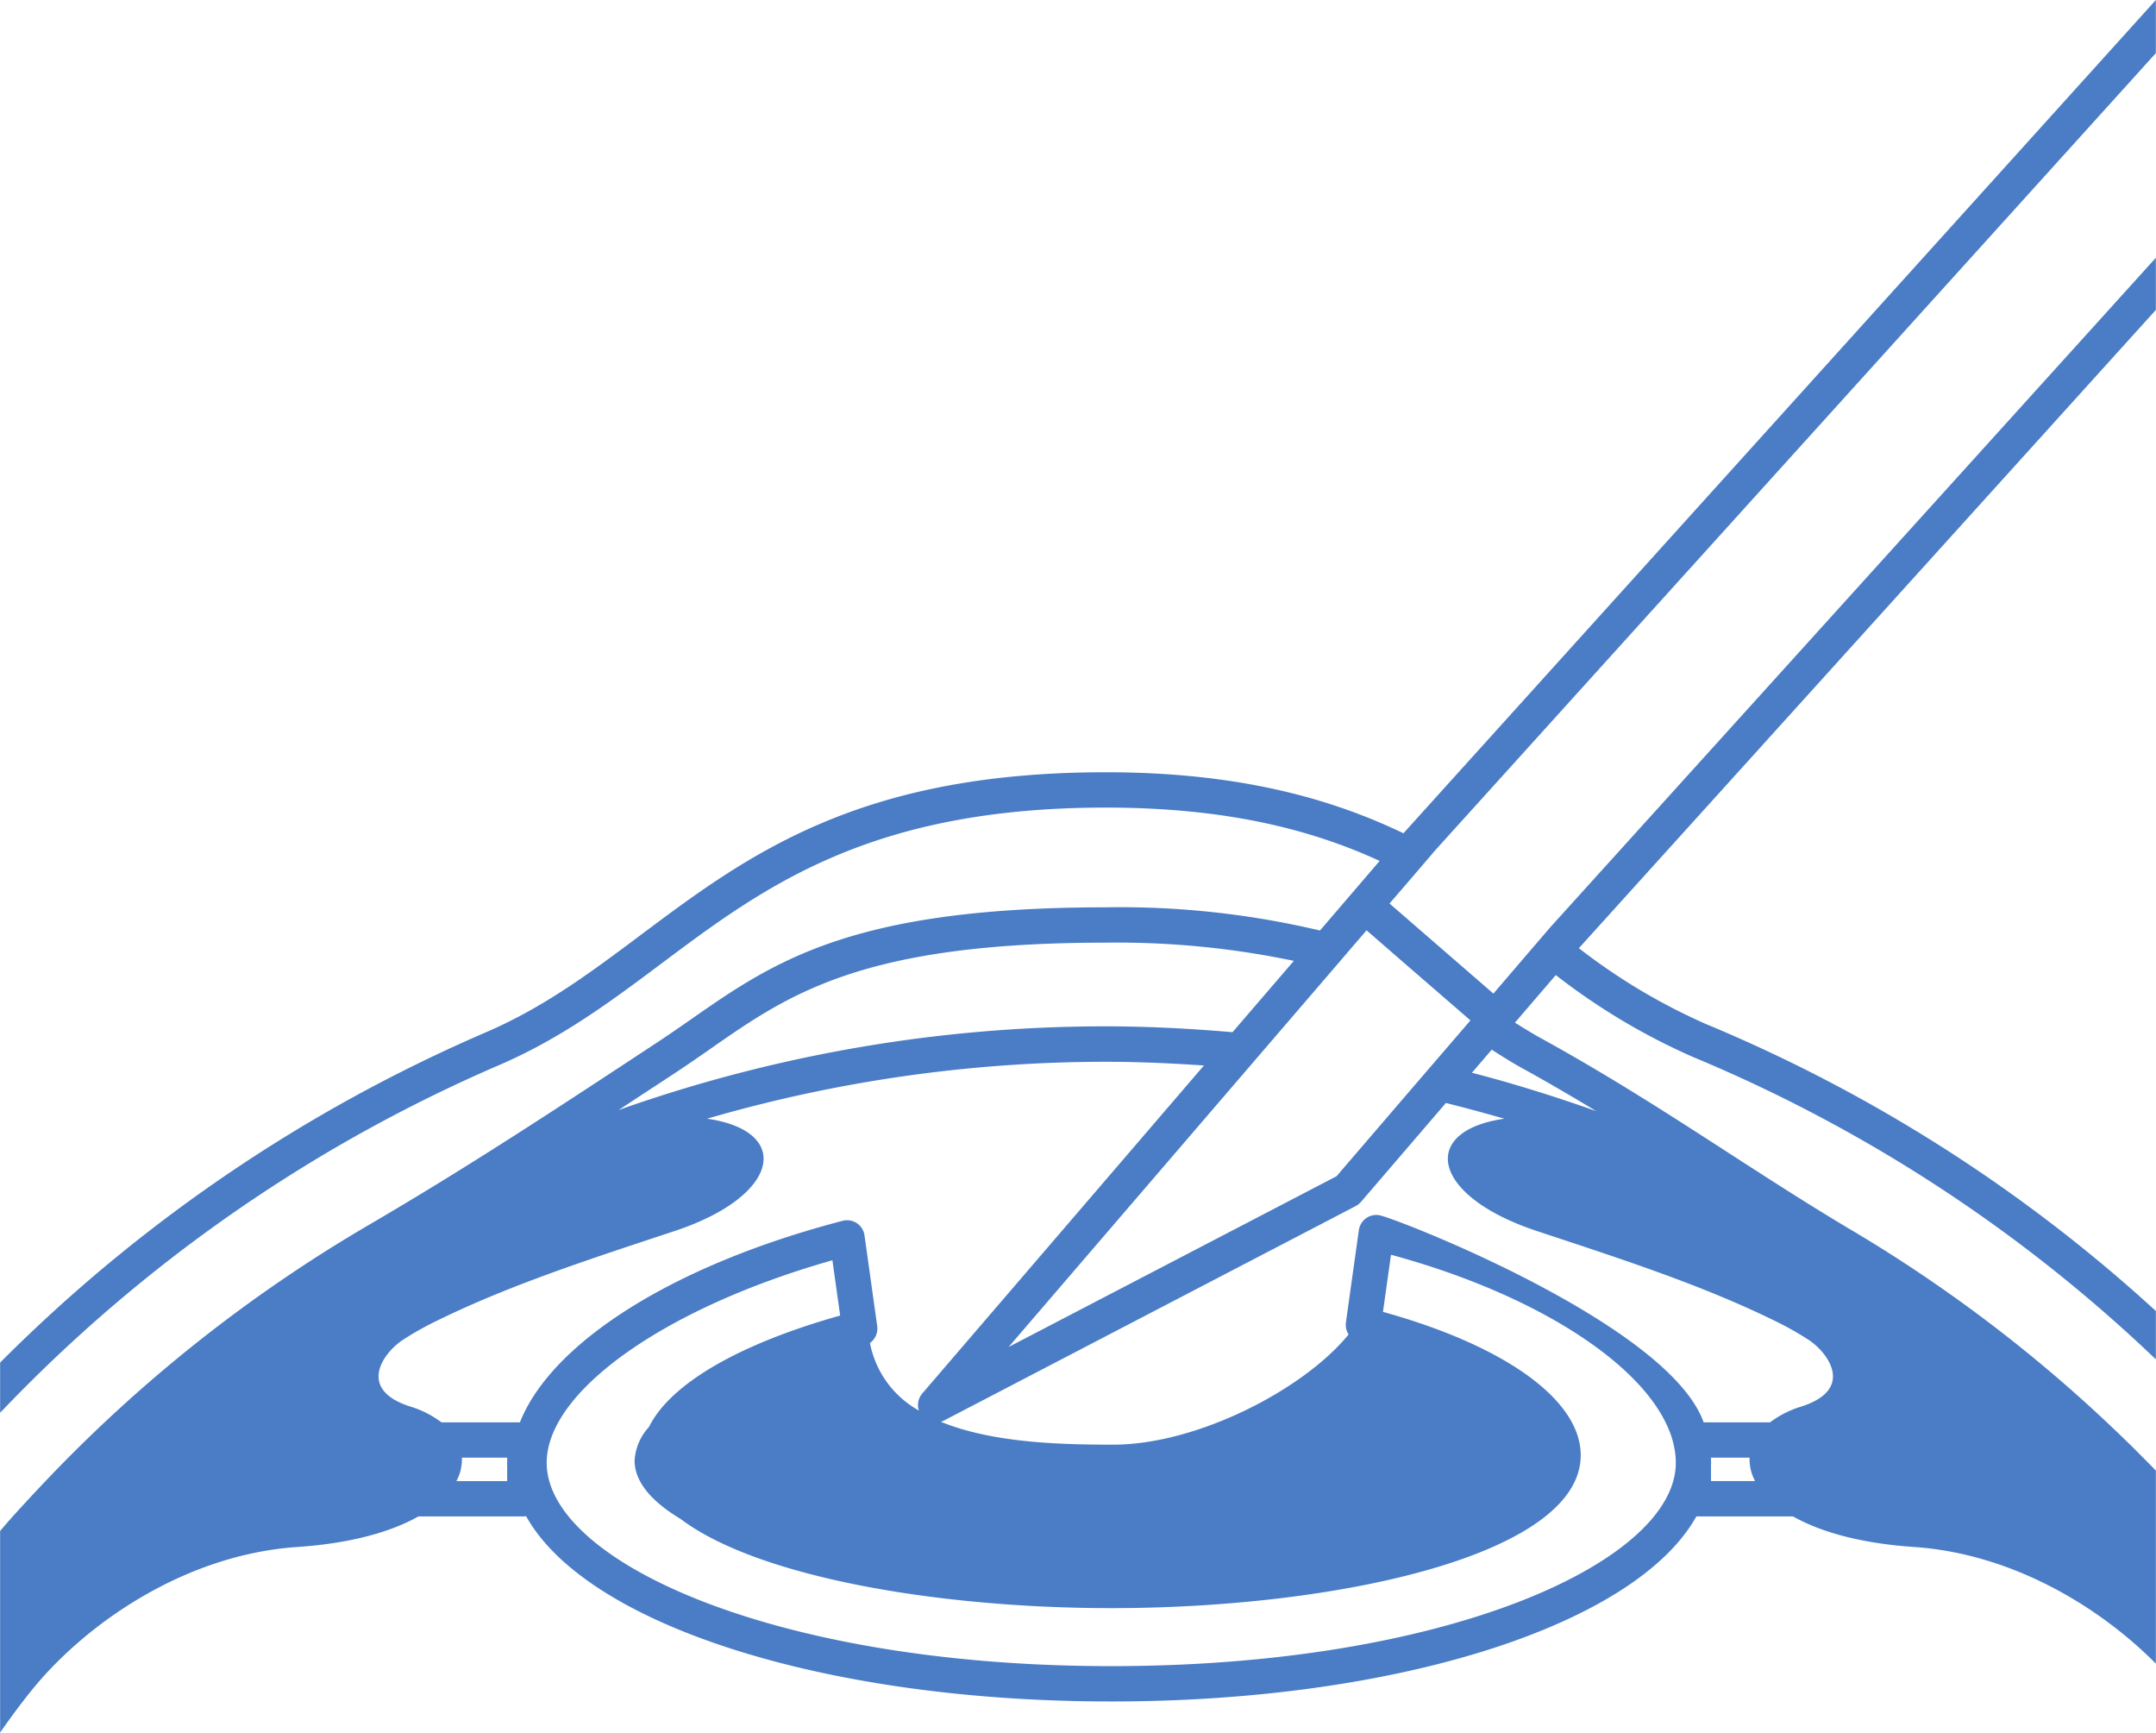
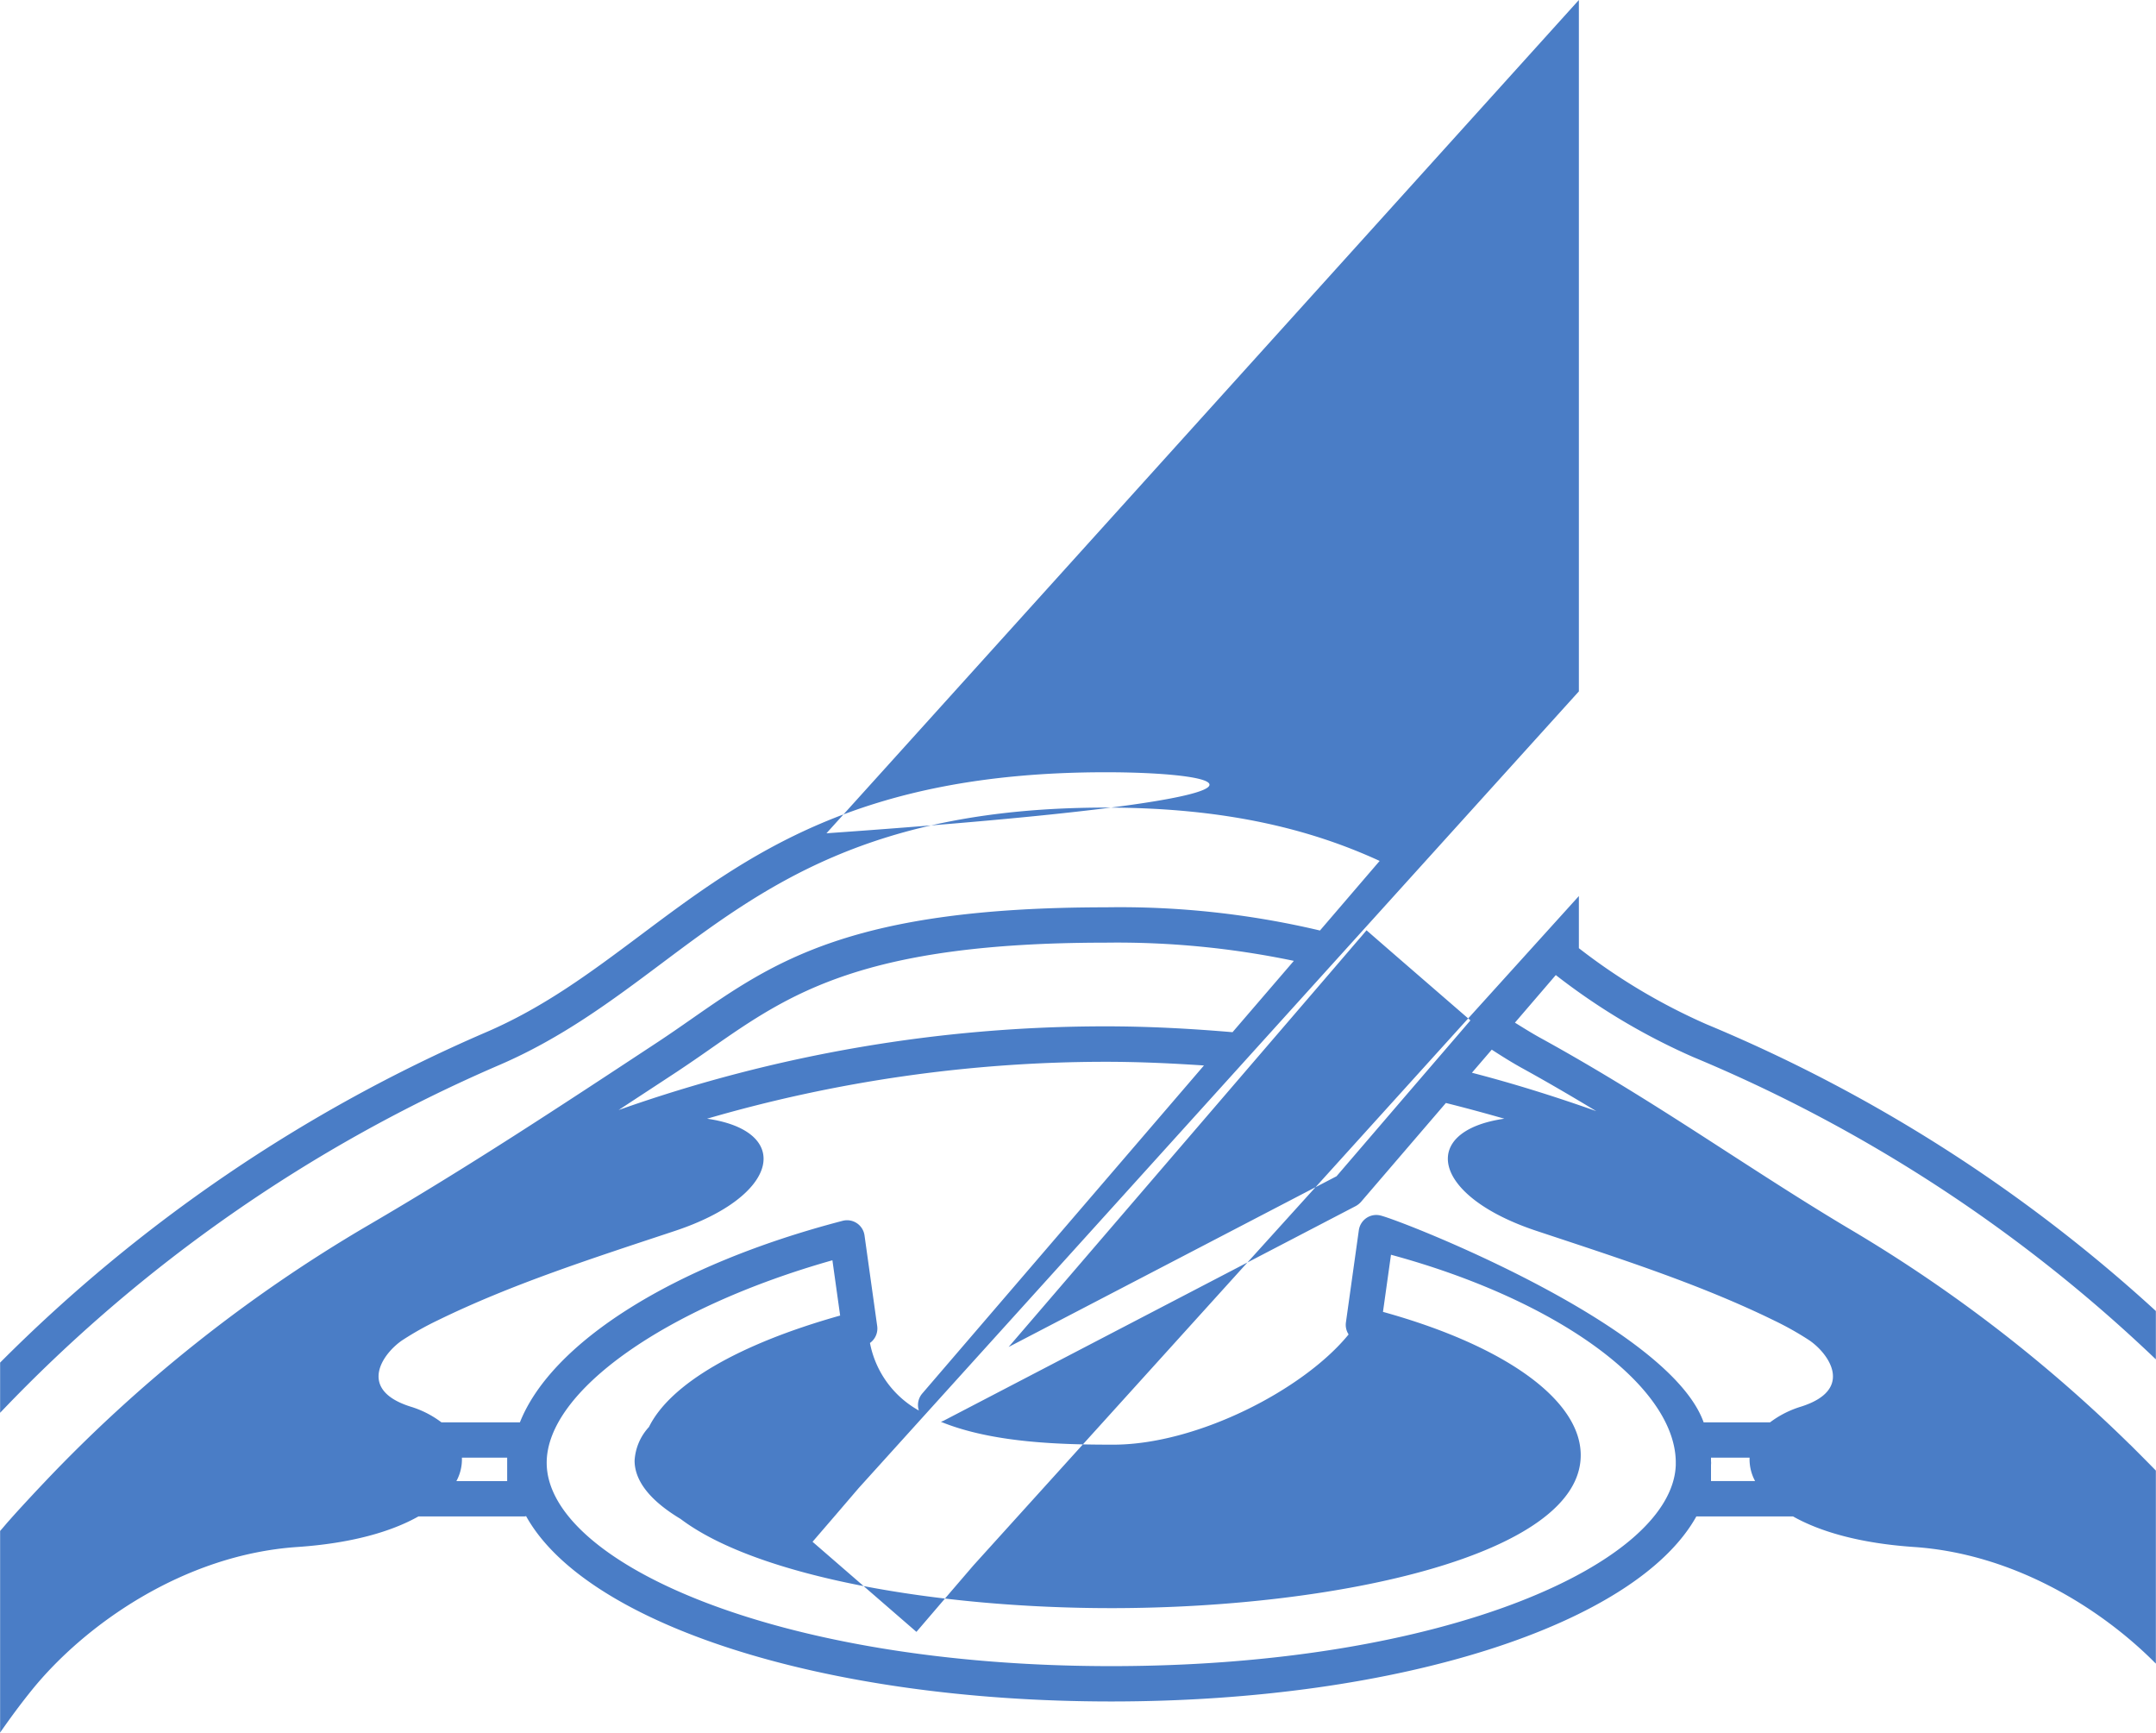
<svg xmlns="http://www.w3.org/2000/svg" width="198.941" height="159.84" viewBox="0 0 198.941 159.84">
  <defs>
    <style>
      .cls-1 {
        fill: #4a7dc6;
        fill-rule: evenodd;
      }
    </style>
  </defs>
-   <path id="illust2.svg" class="cls-1" d="M963,1684.24c-22.861,0-33.092,7.66-42.985,15.07-4.549,3.4-8.846,6.62-14.258,8.94a143.355,143.355,0,0,0-44.777,30.45v4.63a140.1,140.1,0,0,1,46.056-32.08c5.766-2.48,10.421-5.96,14.921-9.33,9.469-7.09,19.26-14.42,41.043-14.42,11.105,0,18.96,2.02,25.274,4.92l-2.608,3.04h0l-2.9,3.38A80.059,80.059,0,0,0,963,1696.7c-23.428,0-30.628,5.01-38.251,10.32-0.989.69-1.984,1.38-3.026,2.07-9.372,6.17-17.468,11.51-26.841,16.98a135.128,135.128,0,0,0-29.863,23.72c-0.295.31-.586,0.62-0.878,0.93-0.769.83-1.537,1.65-2.285,2.5-0.3.33-.581,0.68-0.876,1.01v18.6c0.926-1.33,1.888-2.64,2.925-3.92,4.838-5.98,13.97-12.49,24.5-13.2,4.989-.34,8.671-1.41,11.174-2.82h9.809a0.547,0.547,0,0,0,.124-0.03c5.484,9.9,27.232,17.1,54,17.1,26.742,0,48.475-7.18,53.985-17.07h8.92c2.5,1.41,6.18,2.48,11.17,2.82,9.11,0.62,17.17,5.57,22.31,10.76v-17.81c-0.79-.81-1.59-1.61-2.39-2.41a0.02,0.02,0,0,1-.02-0.01,134.7,134.7,0,0,0-25.62-19.73c-4-2.37-7.84-4.86-11.56-7.26-5.35-3.46-10.88-7.03-17.25-10.53-0.74-.41-1.51-0.89-2.3-1.38l3.77-4.39a59.51,59.51,0,0,0,12.67,7.56,139.253,139.253,0,0,1,42.7,27.89v-4.46a142.358,142.358,0,0,0-41.46-26.45,55.614,55.614,0,0,1-11.78-7.02l53.24-58.88v-4.81l-55.86,61.74-2.13,2.48-3.136,3.66-9.586-8.31,2.094-2.43,2.159-2.52,66.459-73.5V1613l-69.428,76.87C983.683,1686.61,975.116,1684.24,963,1684.24Zm-39.494,27.58c1.065-.71,2.084-1.41,3.094-2.12,7.194-5.01,13.989-9.74,36.4-9.74a79.68,79.68,0,0,1,17.356,1.68l-5.658,6.58c-3.86-.33-7.754-0.54-11.7-0.54a134.5,134.5,0,0,0-44.948,7.72C919.861,1714.21,921.67,1713.03,923.507,1711.82Zm-15.738,37.81h-4.686a4.176,4.176,0,0,0,.508-2.16h4.178v2.16Zm1.174-5.42H901.7a9.065,9.065,0,0,0-2.853-1.45c-5.024-1.59-2.486-5-.685-6.17a28.614,28.614,0,0,1,3.2-1.79c6.85-3.35,14.3-5.73,21.859-8.24,9.788-3.24,10.861-9.23,2.993-10.36A131.822,131.822,0,0,1,963,1710.95c3.049,0,6.063.14,9.061,0.34l-25.992,30.26a1.636,1.636,0,0,0-.314,1.57,9.088,9.088,0,0,1-4.512-6.23,1.643,1.643,0,0,0,.668-1.56l-1.17-8.36a1.622,1.622,0,0,0-2.017-1.35C923.085,1729.69,911.864,1736.85,908.943,1744.21Zm106.657,3.94c-0.32,9-21.161,18.55-52.085,18.55-31.164,0-52.1-9.7-52.1-18.76,0-6.61,10.983-14.33,26.364-18.68l0.714,5.1c-9.429,2.65-15.7,6.34-17.641,10.28a4.981,4.981,0,0,0-1.326,3.1c0,1.93,1.524,3.75,4.241,5.38,7.121,5.38,23.809,8.23,39.747,8.23,21,0,43.315-4.95,43.315-14.11,0-5.08-6.951-10.09-18.247-13.22l0.739-5.27c15.228,4.13,26.118,11.97,26.278,19.03v0.37Zm3.25,1.48v-1.45c0-.08.01-0.16,0.01-0.24,0-.06-0.01-0.12-0.01-0.18v-0.29h3.56a4.208,4.208,0,0,0,.51,2.16h-4.07Zm5.79-14.83a28.622,28.622,0,0,1,3.2,1.79c1.8,1.17,4.34,4.58-.68,6.17a9.118,9.118,0,0,0-2.86,1.45h-6.13c-3.19-8.95-27.717-18.56-29.815-19.08a1.616,1.616,0,0,0-1.3.23,1.645,1.645,0,0,0-.7,1.12l-1.192,8.51a1.61,1.61,0,0,0,.248,1.11c-4.129,5.08-13.972,10.17-21.722,10.17-4.694,0-11.094-.14-15.9-2.11a2.308,2.308,0,0,0,.254-0.1l38.023-19.8a1.817,1.817,0,0,0,.482-0.38l7.838-9.13c1.814,0.45,3.61.94,5.394,1.45-7.868,1.13-6.795,7.12,3,10.36C1010.34,1729.07,1017.79,1731.45,1024.64,1734.8Zm-26.02-24.97c0.972,0.63,1.93,1.23,2.88,1.75,2.36,1.3,4.59,2.61,6.76,3.92-3.76-1.33-7.57-2.53-11.471-3.54Zm-8.874-8.68,6.906,5.98-0.421.49-0.377.44-2.642,3.07-2.4,2.79-6.517,7.59-30.257,15.75,22.049-25.66,2.562-2.98,5.226-6.08,2.324-2.71,0.443-.51,0.422-.5Z" transform="translate(-860.969 -1613)" />
+   <path id="illust2.svg" class="cls-1" d="M963,1684.24c-22.861,0-33.092,7.66-42.985,15.07-4.549,3.4-8.846,6.62-14.258,8.94a143.355,143.355,0,0,0-44.777,30.45v4.63a140.1,140.1,0,0,1,46.056-32.08c5.766-2.48,10.421-5.96,14.921-9.33,9.469-7.09,19.26-14.42,41.043-14.42,11.105,0,18.96,2.02,25.274,4.92l-2.608,3.04h0l-2.9,3.38A80.059,80.059,0,0,0,963,1696.7c-23.428,0-30.628,5.01-38.251,10.32-0.989.69-1.984,1.38-3.026,2.07-9.372,6.17-17.468,11.51-26.841,16.98a135.128,135.128,0,0,0-29.863,23.72c-0.295.31-.586,0.62-0.878,0.93-0.769.83-1.537,1.65-2.285,2.5-0.3.33-.581,0.68-0.876,1.01v18.6c0.926-1.33,1.888-2.64,2.925-3.92,4.838-5.98,13.97-12.49,24.5-13.2,4.989-.34,8.671-1.41,11.174-2.82h9.809a0.547,0.547,0,0,0,.124-0.03c5.484,9.9,27.232,17.1,54,17.1,26.742,0,48.475-7.18,53.985-17.07h8.92c2.5,1.41,6.18,2.48,11.17,2.82,9.11,0.62,17.17,5.57,22.31,10.76v-17.81c-0.79-.81-1.59-1.61-2.39-2.41a0.02,0.02,0,0,1-.02-0.01,134.7,134.7,0,0,0-25.62-19.73c-4-2.37-7.84-4.86-11.56-7.26-5.35-3.46-10.88-7.03-17.25-10.53-0.74-.41-1.51-0.89-2.3-1.38l3.77-4.39a59.51,59.51,0,0,0,12.67,7.56,139.253,139.253,0,0,1,42.7,27.89v-4.46a142.358,142.358,0,0,0-41.46-26.45,55.614,55.614,0,0,1-11.78-7.02v-4.81l-55.86,61.74-2.13,2.48-3.136,3.66-9.586-8.31,2.094-2.43,2.159-2.52,66.459-73.5V1613l-69.428,76.87C983.683,1686.61,975.116,1684.24,963,1684.24Zm-39.494,27.58c1.065-.71,2.084-1.41,3.094-2.12,7.194-5.01,13.989-9.74,36.4-9.74a79.68,79.68,0,0,1,17.356,1.68l-5.658,6.58c-3.86-.33-7.754-0.54-11.7-0.54a134.5,134.5,0,0,0-44.948,7.72C919.861,1714.21,921.67,1713.03,923.507,1711.82Zm-15.738,37.81h-4.686a4.176,4.176,0,0,0,.508-2.16h4.178v2.16Zm1.174-5.42H901.7a9.065,9.065,0,0,0-2.853-1.45c-5.024-1.59-2.486-5-.685-6.17a28.614,28.614,0,0,1,3.2-1.79c6.85-3.35,14.3-5.73,21.859-8.24,9.788-3.24,10.861-9.23,2.993-10.36A131.822,131.822,0,0,1,963,1710.95c3.049,0,6.063.14,9.061,0.34l-25.992,30.26a1.636,1.636,0,0,0-.314,1.57,9.088,9.088,0,0,1-4.512-6.23,1.643,1.643,0,0,0,.668-1.56l-1.17-8.36a1.622,1.622,0,0,0-2.017-1.35C923.085,1729.69,911.864,1736.85,908.943,1744.21Zm106.657,3.94c-0.32,9-21.161,18.55-52.085,18.55-31.164,0-52.1-9.7-52.1-18.76,0-6.61,10.983-14.33,26.364-18.68l0.714,5.1c-9.429,2.65-15.7,6.34-17.641,10.28a4.981,4.981,0,0,0-1.326,3.1c0,1.93,1.524,3.75,4.241,5.38,7.121,5.38,23.809,8.23,39.747,8.23,21,0,43.315-4.95,43.315-14.11,0-5.08-6.951-10.09-18.247-13.22l0.739-5.27c15.228,4.13,26.118,11.97,26.278,19.03v0.37Zm3.25,1.48v-1.45c0-.08.01-0.16,0.01-0.24,0-.06-0.01-0.12-0.01-0.18v-0.29h3.56a4.208,4.208,0,0,0,.51,2.16h-4.07Zm5.79-14.83a28.622,28.622,0,0,1,3.2,1.79c1.8,1.17,4.34,4.58-.68,6.17a9.118,9.118,0,0,0-2.86,1.45h-6.13c-3.19-8.95-27.717-18.56-29.815-19.08a1.616,1.616,0,0,0-1.3.23,1.645,1.645,0,0,0-.7,1.12l-1.192,8.51a1.61,1.61,0,0,0,.248,1.11c-4.129,5.08-13.972,10.17-21.722,10.17-4.694,0-11.094-.14-15.9-2.11a2.308,2.308,0,0,0,.254-0.1l38.023-19.8a1.817,1.817,0,0,0,.482-0.38l7.838-9.13c1.814,0.45,3.61.94,5.394,1.45-7.868,1.13-6.795,7.12,3,10.36C1010.34,1729.07,1017.79,1731.45,1024.64,1734.8Zm-26.02-24.97c0.972,0.63,1.93,1.23,2.88,1.75,2.36,1.3,4.59,2.61,6.76,3.92-3.76-1.33-7.57-2.53-11.471-3.54Zm-8.874-8.68,6.906,5.98-0.421.49-0.377.44-2.642,3.07-2.4,2.79-6.517,7.59-30.257,15.75,22.049-25.66,2.562-2.98,5.226-6.08,2.324-2.71,0.443-.51,0.422-.5Z" transform="translate(-860.969 -1613)" />
</svg>